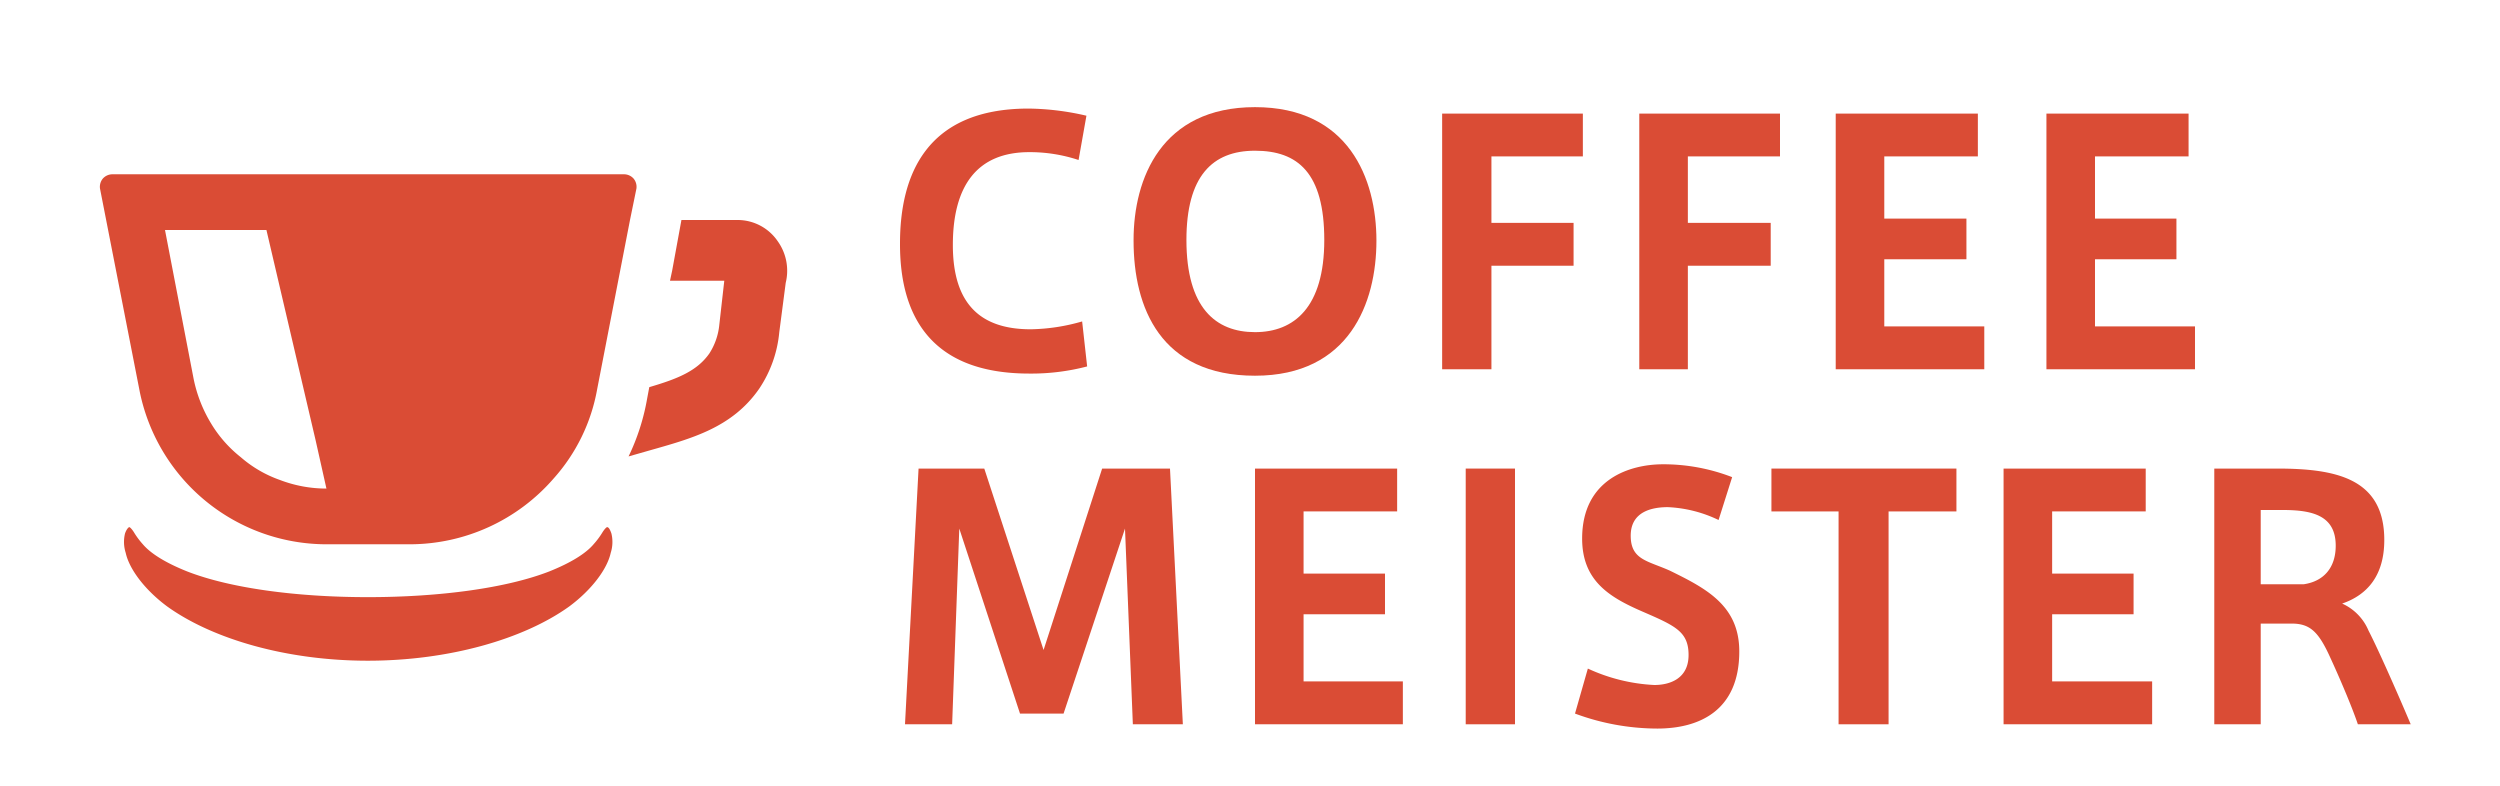
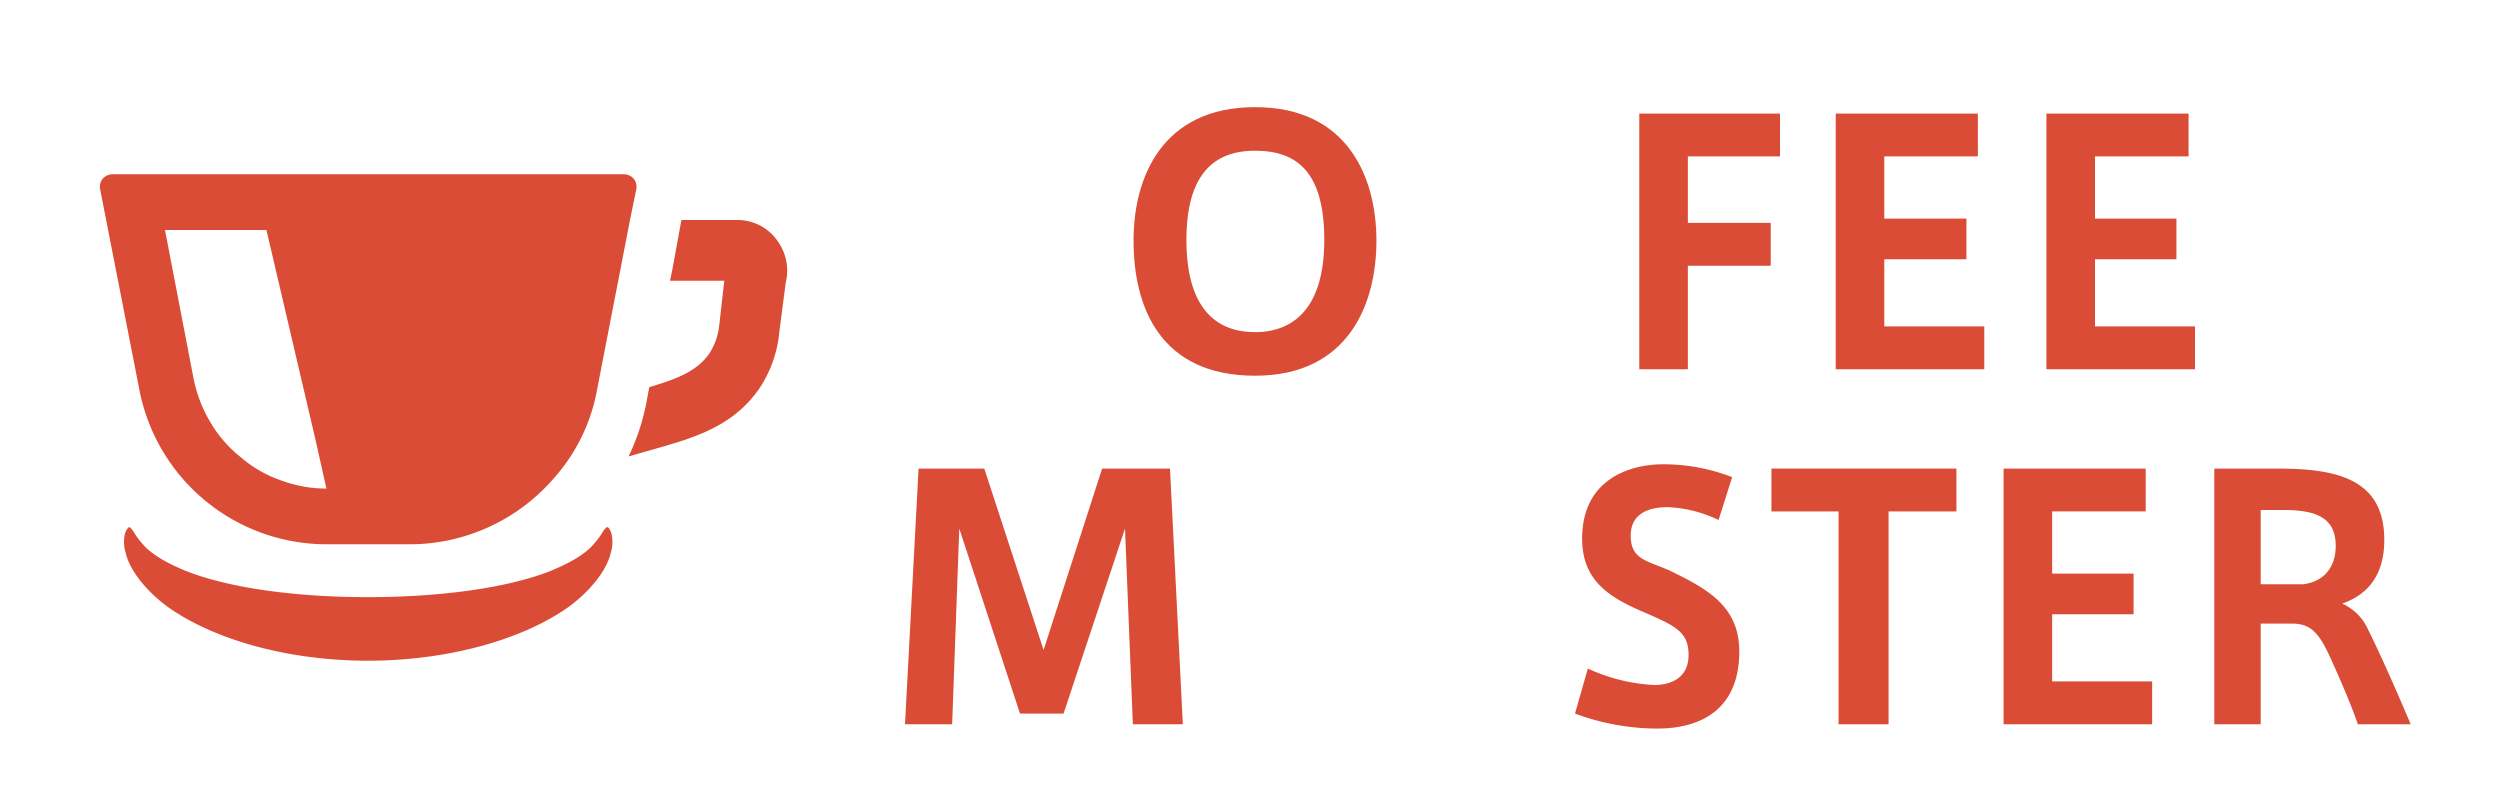
<svg xmlns="http://www.w3.org/2000/svg" id="レイヤー_1" data-name="レイヤー 1" width="350" height="110" viewBox="0 0 350 110">
  <g>
    <g>
-       <path d="M126,34.1c0-9.5,3.6-18.9,18-18.9a37.3,37.3,0,0,1,8.1,1L151,22.4a21.7,21.7,0,0,0-6.9-1.1c-7.3,0-10.7,4.7-10.7,13s3.9,11.8,10.9,11.8a27.2,27.2,0,0,0,7.2-1.1l.7,6.3a30.8,30.8,0,0,1-8.1,1c-14.3,0-18.1-8.7-18.1-18.1Z" fill="#da4c35" />
      <path d="M158.7,33.6c0-8.6,3.9-18.6,17-18.6s17,10,17,18.7-3.8,18.9-17,18.9-17-9.5-17-18.9Zm7.4,0c0,9.5,4.1,12.9,9.6,12.9s9.7-3.5,9.7-12.9-3.7-12.5-9.7-12.5-9.6,3.6-9.6,12.5Z" fill="#da4c35" />
-       <path d="M201.9,51.7V15.9h19.7v6H208.8v9.3h11.5v6H208.8V51.7Z" fill="#da4c35" />
      <path d="M229.5,51.7V15.9h19.7v6H236.3v9.3h11.6v6H236.3V51.7Z" fill="#da4c35" />
      <path d="M263.8,30.6h11.5v5.7H263.8v9.4h14v6H257V15.9h19.9v6H263.8Z" fill="#da4c35" />
      <path d="M293.3,30.6h11.4v5.7H293.3v9.4h14v6H286.5V15.9h19.9v6H293.3Z" fill="#da4c35" />
      <path d="M148.9,99.9h-6.1L134.3,74l-1,27.4h-6.6l1.9-35.8h9.2L146.1,91l8.2-25.4h9.5l1.8,35.8h-7L157.5,74Z" fill="#da4c35" />
-       <path d="M182.5,80.3h11.4V86H182.5v9.4h13.9v6H175.7V65.6h19.9v6H182.5Z" fill="#da4c35" />
-       <path d="M212.1,101.4h-6.9V65.6h6.9Z" fill="#da4c35" />
      <path d="M240.6,72.8a18.2,18.2,0,0,0-7.1-1.8c-2.2,0-5.2.6-5.2,4s2.4,3.5,5.5,4.9c5.1,2.5,9.7,4.9,9.7,11.3,0,8.3-5.6,10.8-11.5,10.8a33.3,33.3,0,0,1-11.5-2.1l1.8-6.3a25,25,0,0,0,9.3,2.3c2.2,0,4.8-.9,4.8-4.2s-1.9-4.1-6.5-6.1-8.4-4.3-8.4-10.2c0-8.4,6.8-10.4,11.3-10.4a26.6,26.6,0,0,1,9.7,1.8Z" fill="#da4c35" />
      <path d="M257.4,101.4V71.6H248v-6h25.9v6h-9.5v29.8Z" fill="#da4c35" />
      <path d="M287.3,80.3h11.4V86H287.3v9.4h14v6H280.5V65.6h19.9v6H287.3Z" fill="#da4c35" />
      <path d="M326.3,92.2c-1.7-3.8-2.9-4.9-5.5-4.9h-4.3v14.1H310V65.6h8.8c8.3,0,15,1.4,15,10,0,5-2.4,7.7-5.9,8.9a7.2,7.2,0,0,1,3.7,3.8c1.4,2.7,4.3,9.3,5.9,13.1h-7.4C329.3,99,327.5,94.8,326.3,92.2Zm.7-15.8c0-4.2-3.2-5-7.4-5h-3.1V81.8h6C325.3,81.4,327,79.5,327,76.4Z" fill="#da4c35" />
    </g>
    <g>
      <path d="M108.9,33.8a6.8,6.8,0,0,0-5.7-3H95.4l-1.3,7.1-.3,1.4h7.6l-.7,6.2a9,9,0,0,1-1.4,4c-1.7,2.4-4.3,3.5-8.4,4.7l-.3,1.6A30.7,30.7,0,0,1,88,63.9l2.8-.8c6-1.7,11.7-3.2,15.5-8.7a17,17,0,0,0,2.8-7.9l.9-6.9A7.1,7.1,0,0,0,108.9,33.8Z" fill="#da4c35" />
      <path d="M45.7,76.2H57.4A26.7,26.7,0,0,0,77.5,67a25.4,25.4,0,0,0,6.1-12.5l4.6-23.7.9-4.4a1.8,1.8,0,0,0-.4-1.4,1.8,1.8,0,0,0-1.3-.6H15.7a1.8,1.8,0,0,0-1.3.6,1.8,1.8,0,0,0-.4,1.4l5.5,28.1A26.7,26.7,0,0,0,45.7,76.2Zm-16.2-17A19.5,19.5,0,0,1,27.1,53l-1-5.2-1-5.2-1-5.2-1-5.2H37.3l6.9,29.5,1.5,6.7a18.2,18.2,0,0,1-6.5-1.2A16.9,16.9,0,0,1,33.7,64,17.5,17.5,0,0,1,29.5,59.2Z" fill="#da4c35" />
      <path d="M85,73.8c-.1,0-.4.3-.7.8a11,11,0,0,1-1.2,1.6c-1.1,1.3-3.2,2.6-6.2,3.8-5.9,2.3-15.2,3.6-25.4,3.6S32.1,82.3,26.2,80c-3-1.2-5.1-2.5-6.2-3.8a11,11,0,0,1-1.2-1.6c-.3-.5-.6-.8-.7-.8s-.4.3-.6.9a5,5,0,0,0,.1,2.7c.5,2.3,2.7,5.2,5.8,7.5,6.4,4.6,16.8,7.6,28.1,7.6s21.8-3,28.2-7.6c3.1-2.3,5.3-5.2,5.8-7.5a5,5,0,0,0,.1-2.7Q85.3,73.8,85,73.8Z" fill="#da4c35" />
    </g>
  </g>
</svg>